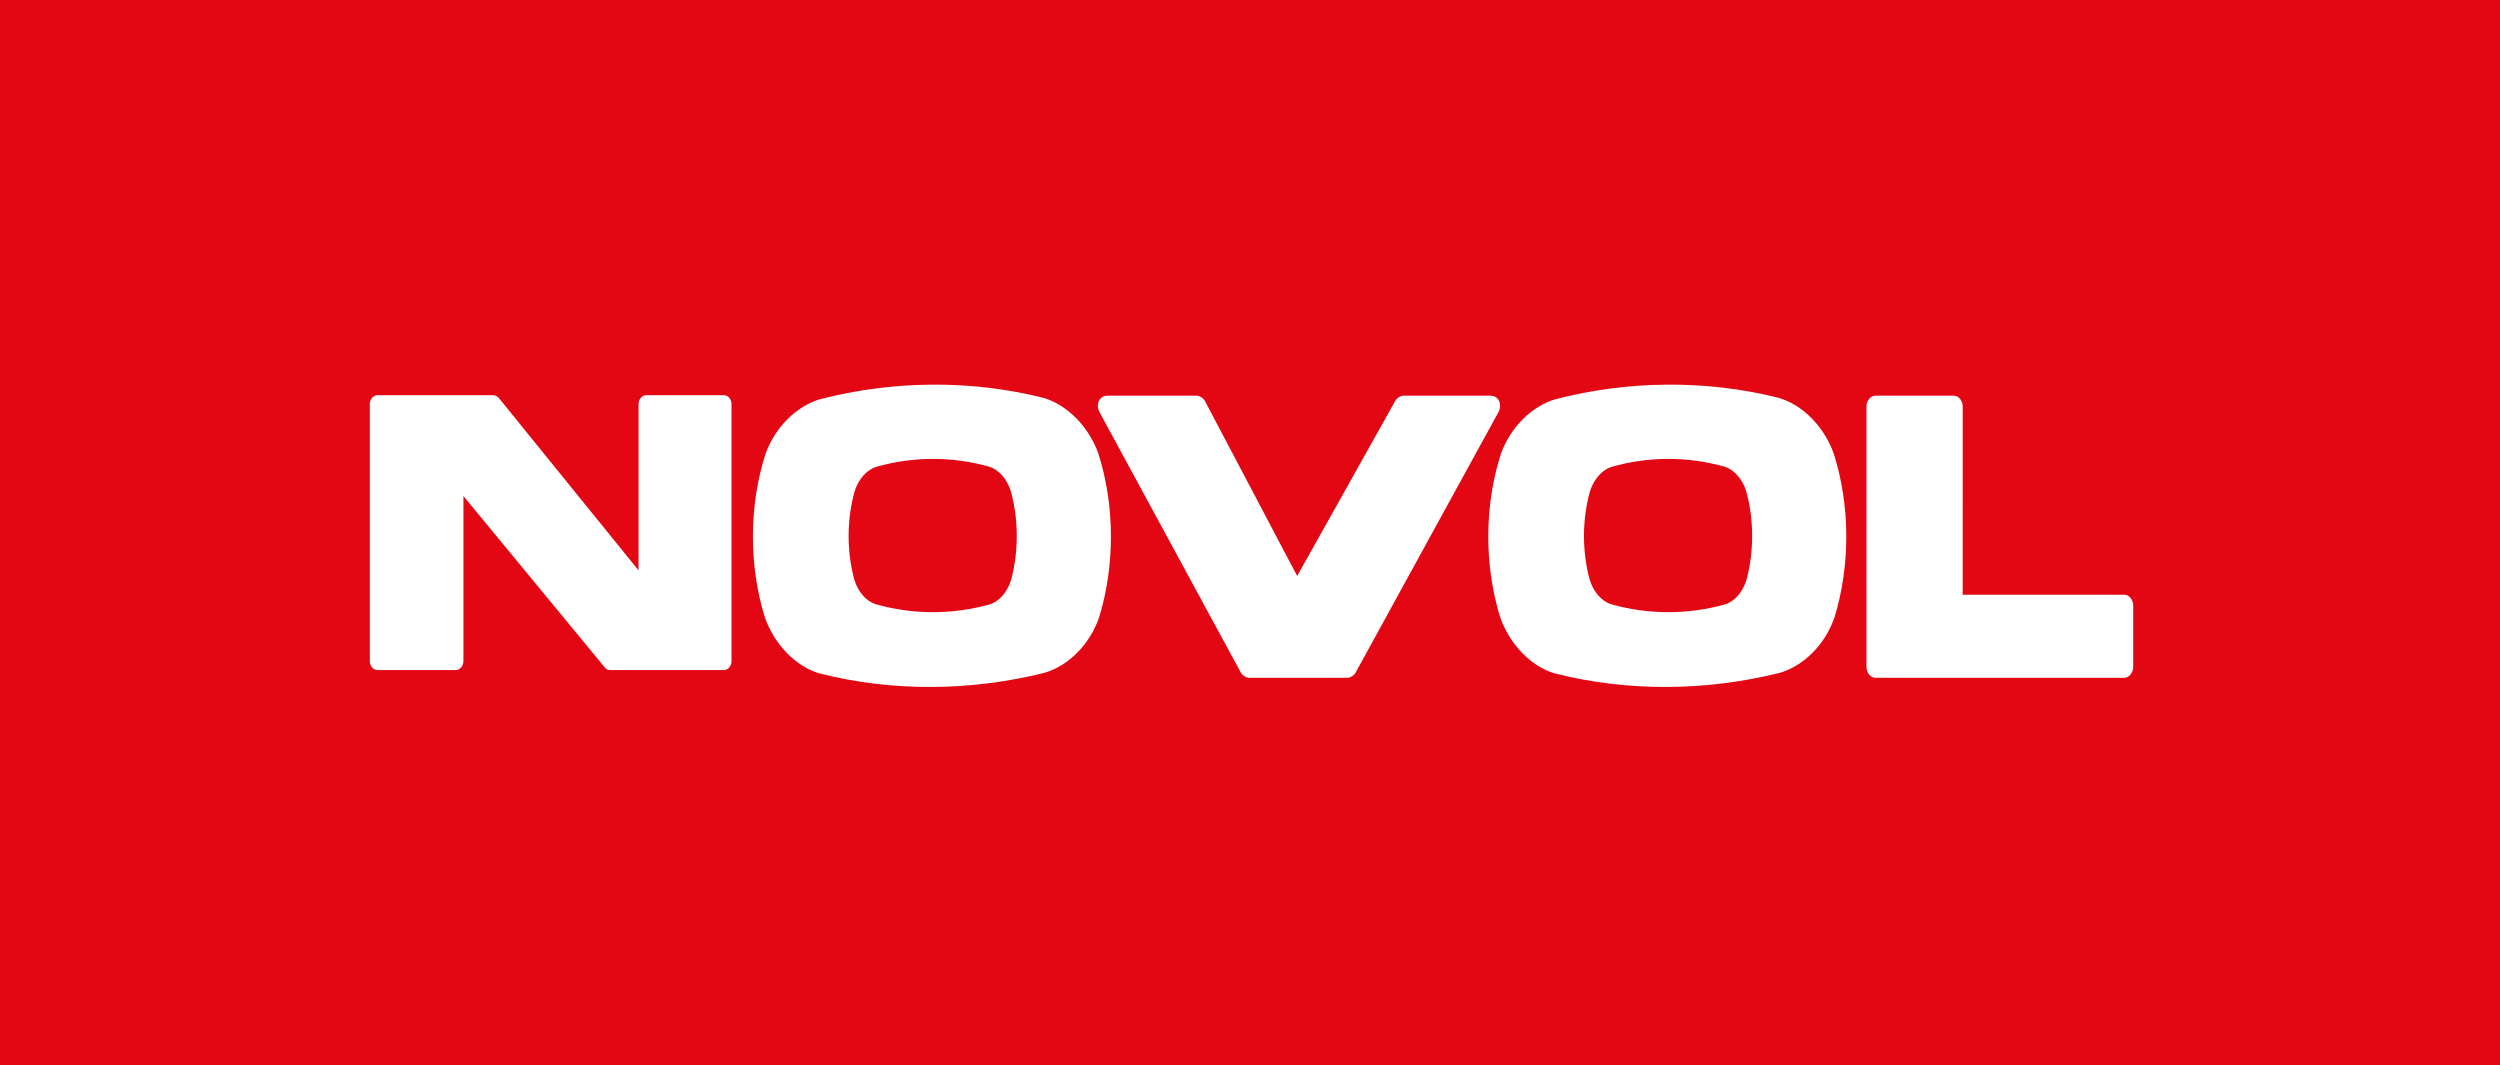
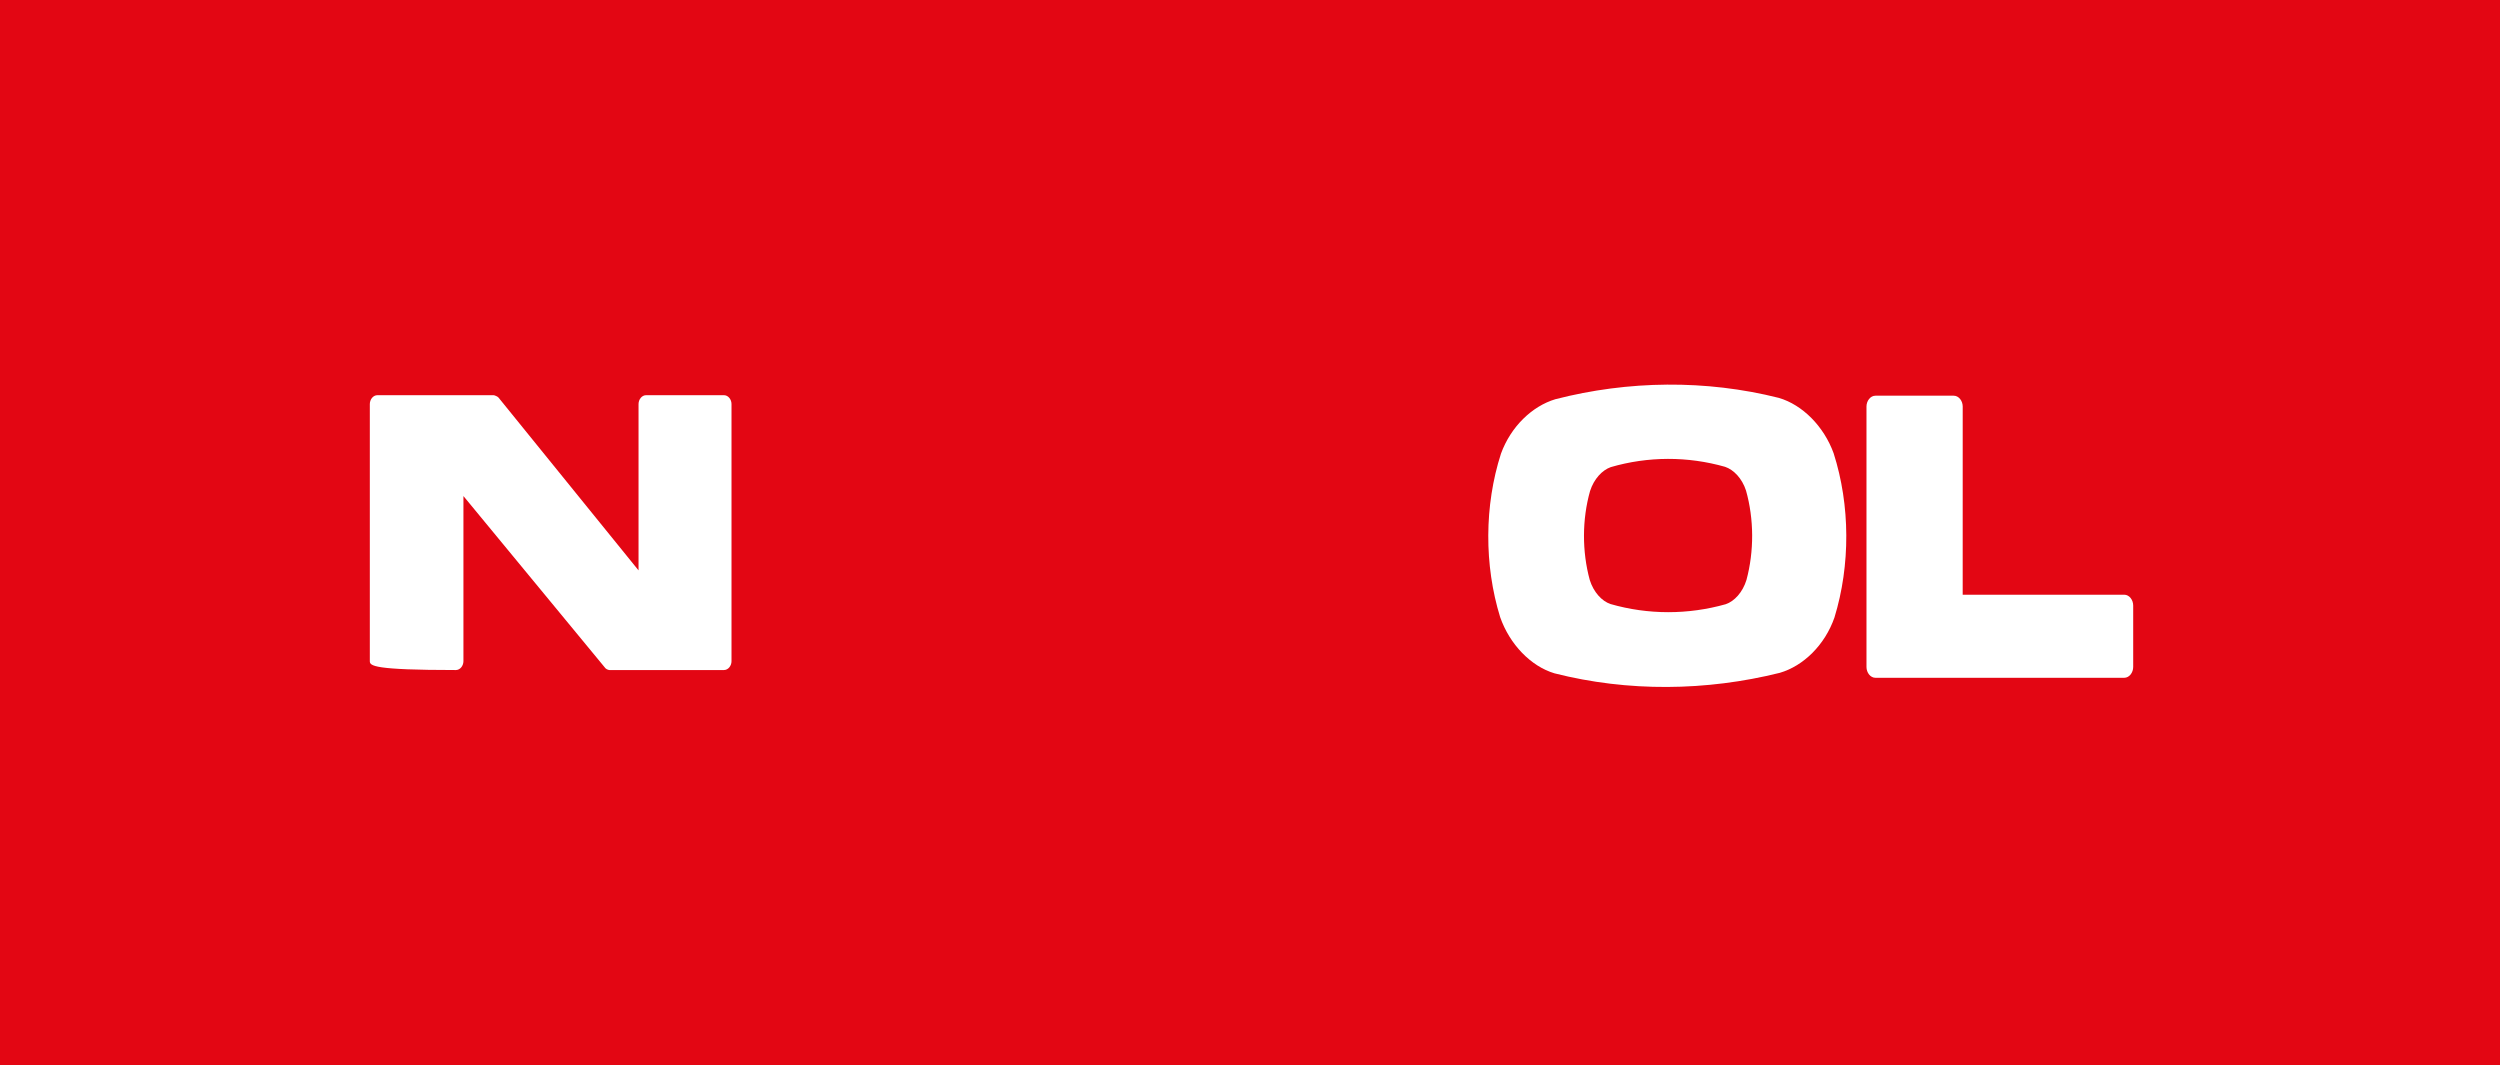
<svg xmlns="http://www.w3.org/2000/svg" width="169" height="72" viewBox="0 0 169 72" fill="none">
  <rect width="169" height="72" fill="#E30613" />
-   <path fill-rule="evenodd" clip-rule="evenodd" d="M43.676 26.715H48.939C49.228 26.715 49.45 27.004 49.45 27.315V44.696C49.45 45.007 49.228 45.295 48.939 45.295H41.196L41.122 45.281L41.022 45.242L40.931 45.177L31.328 33.533V44.696C31.328 45.007 31.106 45.295 30.817 45.295H25.511C25.222 45.295 25 45.007 25 44.696V27.315C25 27.004 25.222 26.715 25.511 26.715H33.365L33.448 26.732L33.606 26.802L33.693 26.869L43.165 38.557V27.315C43.165 27.004 43.388 26.715 43.676 26.715Z" fill="white" />
-   <path fill-rule="evenodd" clip-rule="evenodd" d="M83.888 45.479L74.331 27.869C74.052 27.347 74.308 26.749 74.856 26.749H80.918C81.092 26.749 81.356 26.923 81.446 27.094L87.689 38.937L94.334 27.076C94.424 26.916 94.684 26.749 94.852 26.749H100.765C101.315 26.749 101.571 27.35 101.289 27.872L91.632 45.481C91.541 45.649 91.28 45.819 91.108 45.819H84.413C84.24 45.819 83.978 45.648 83.888 45.479Z" fill="white" />
+   <path fill-rule="evenodd" clip-rule="evenodd" d="M43.676 26.715H48.939C49.228 26.715 49.45 27.004 49.45 27.315V44.696C49.45 45.007 49.228 45.295 48.939 45.295H41.196L41.122 45.281L41.022 45.242L40.931 45.177L31.328 33.533V44.696C31.328 45.007 31.106 45.295 30.817 45.295C25.222 45.295 25 45.007 25 44.696V27.315C25 27.004 25.222 26.715 25.511 26.715H33.365L33.448 26.732L33.606 26.802L33.693 26.869L43.165 38.557V27.315C43.165 27.004 43.388 26.715 43.676 26.715Z" fill="white" />
  <path fill-rule="evenodd" clip-rule="evenodd" d="M126.783 26.749H132.069C132.421 26.749 132.679 27.107 132.679 27.479L132.678 40.202H143.595C143.947 40.202 144.204 40.56 144.204 40.932V45.089C144.204 45.46 143.947 45.819 143.595 45.819H126.783C126.431 45.819 126.174 45.46 126.174 45.089V27.479C126.174 27.107 126.431 26.749 126.783 26.749Z" fill="white" />
-   <path fill-rule="evenodd" clip-rule="evenodd" d="M66.949 40.844C67.534 40.645 68.094 40.042 68.35 39.204C68.872 37.263 68.863 35.089 68.319 33.161C68.052 32.339 67.488 31.752 66.901 31.556C64.375 30.838 61.701 30.841 59.178 31.577C58.598 31.78 58.041 32.373 57.778 33.194C57.236 35.111 57.231 37.276 57.756 39.205C58.017 40.037 58.577 40.637 59.158 40.833C61.705 41.565 64.4 41.564 66.949 40.844ZM70.601 45.484C65.634 46.721 60.345 46.782 55.373 45.517C53.772 45.04 52.342 43.556 51.699 41.718C50.613 38.202 50.627 34.167 51.755 30.666C52.421 28.838 53.859 27.458 55.432 26.987C60.358 25.719 65.608 25.655 70.542 26.898C72.134 27.366 73.58 28.812 74.243 30.642C75.368 34.159 75.381 38.209 74.299 41.741C73.651 43.605 72.2 45.018 70.601 45.484Z" fill="white" />
  <path fill-rule="evenodd" clip-rule="evenodd" d="M116.66 40.844C117.244 40.645 117.804 40.042 118.061 39.204C118.583 37.263 118.574 35.089 118.03 33.161C117.763 32.339 117.198 31.752 116.612 31.556C114.086 30.838 111.412 30.841 108.889 31.577C108.309 31.78 107.752 32.373 107.488 33.194C106.947 35.111 106.941 37.276 107.467 39.205C107.728 40.037 108.288 40.637 108.869 40.833C111.415 41.565 114.111 41.564 116.66 40.844ZM120.313 45.484C115.345 46.721 110.056 46.782 105.083 45.517C103.483 45.04 102.053 43.556 101.41 41.718C100.324 38.202 100.338 34.167 101.466 30.666C102.132 28.838 103.57 27.458 105.143 26.987C110.068 25.719 115.318 25.655 120.253 26.898C121.844 27.366 123.291 28.812 123.954 30.642C125.079 34.159 125.092 38.209 124.01 41.741C123.362 43.605 121.911 45.018 120.313 45.484Z" fill="white" />
</svg>